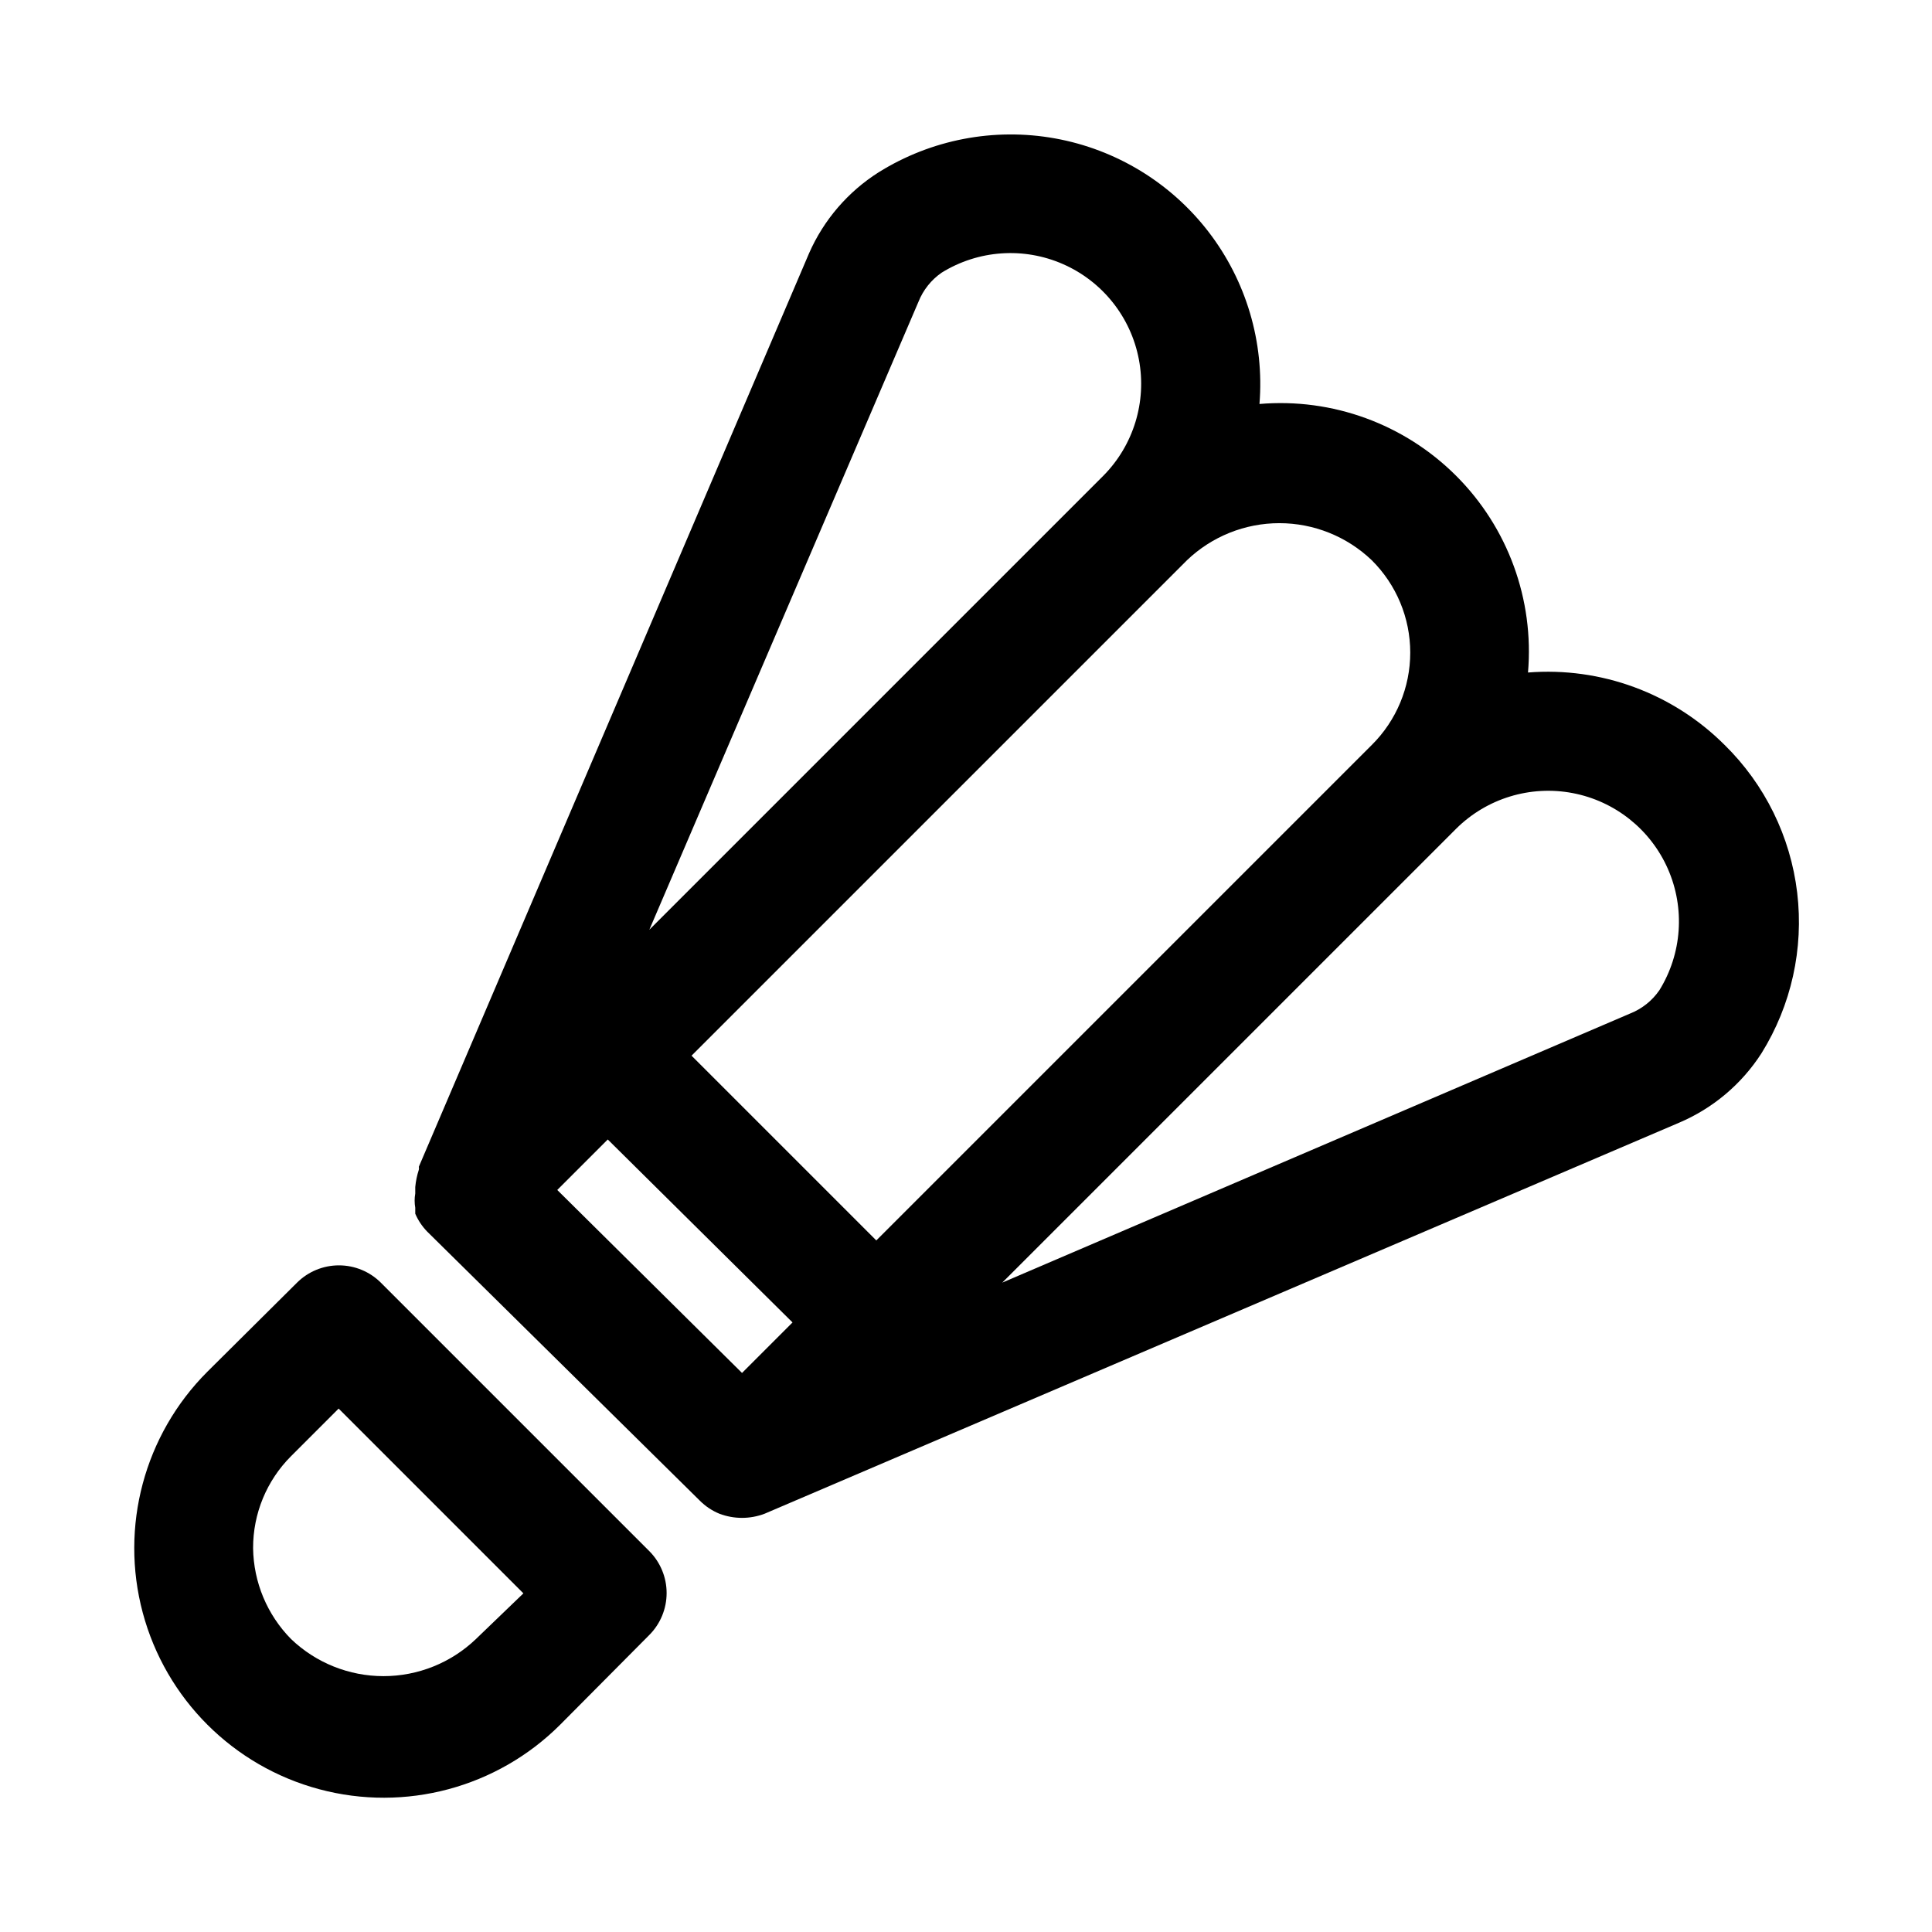
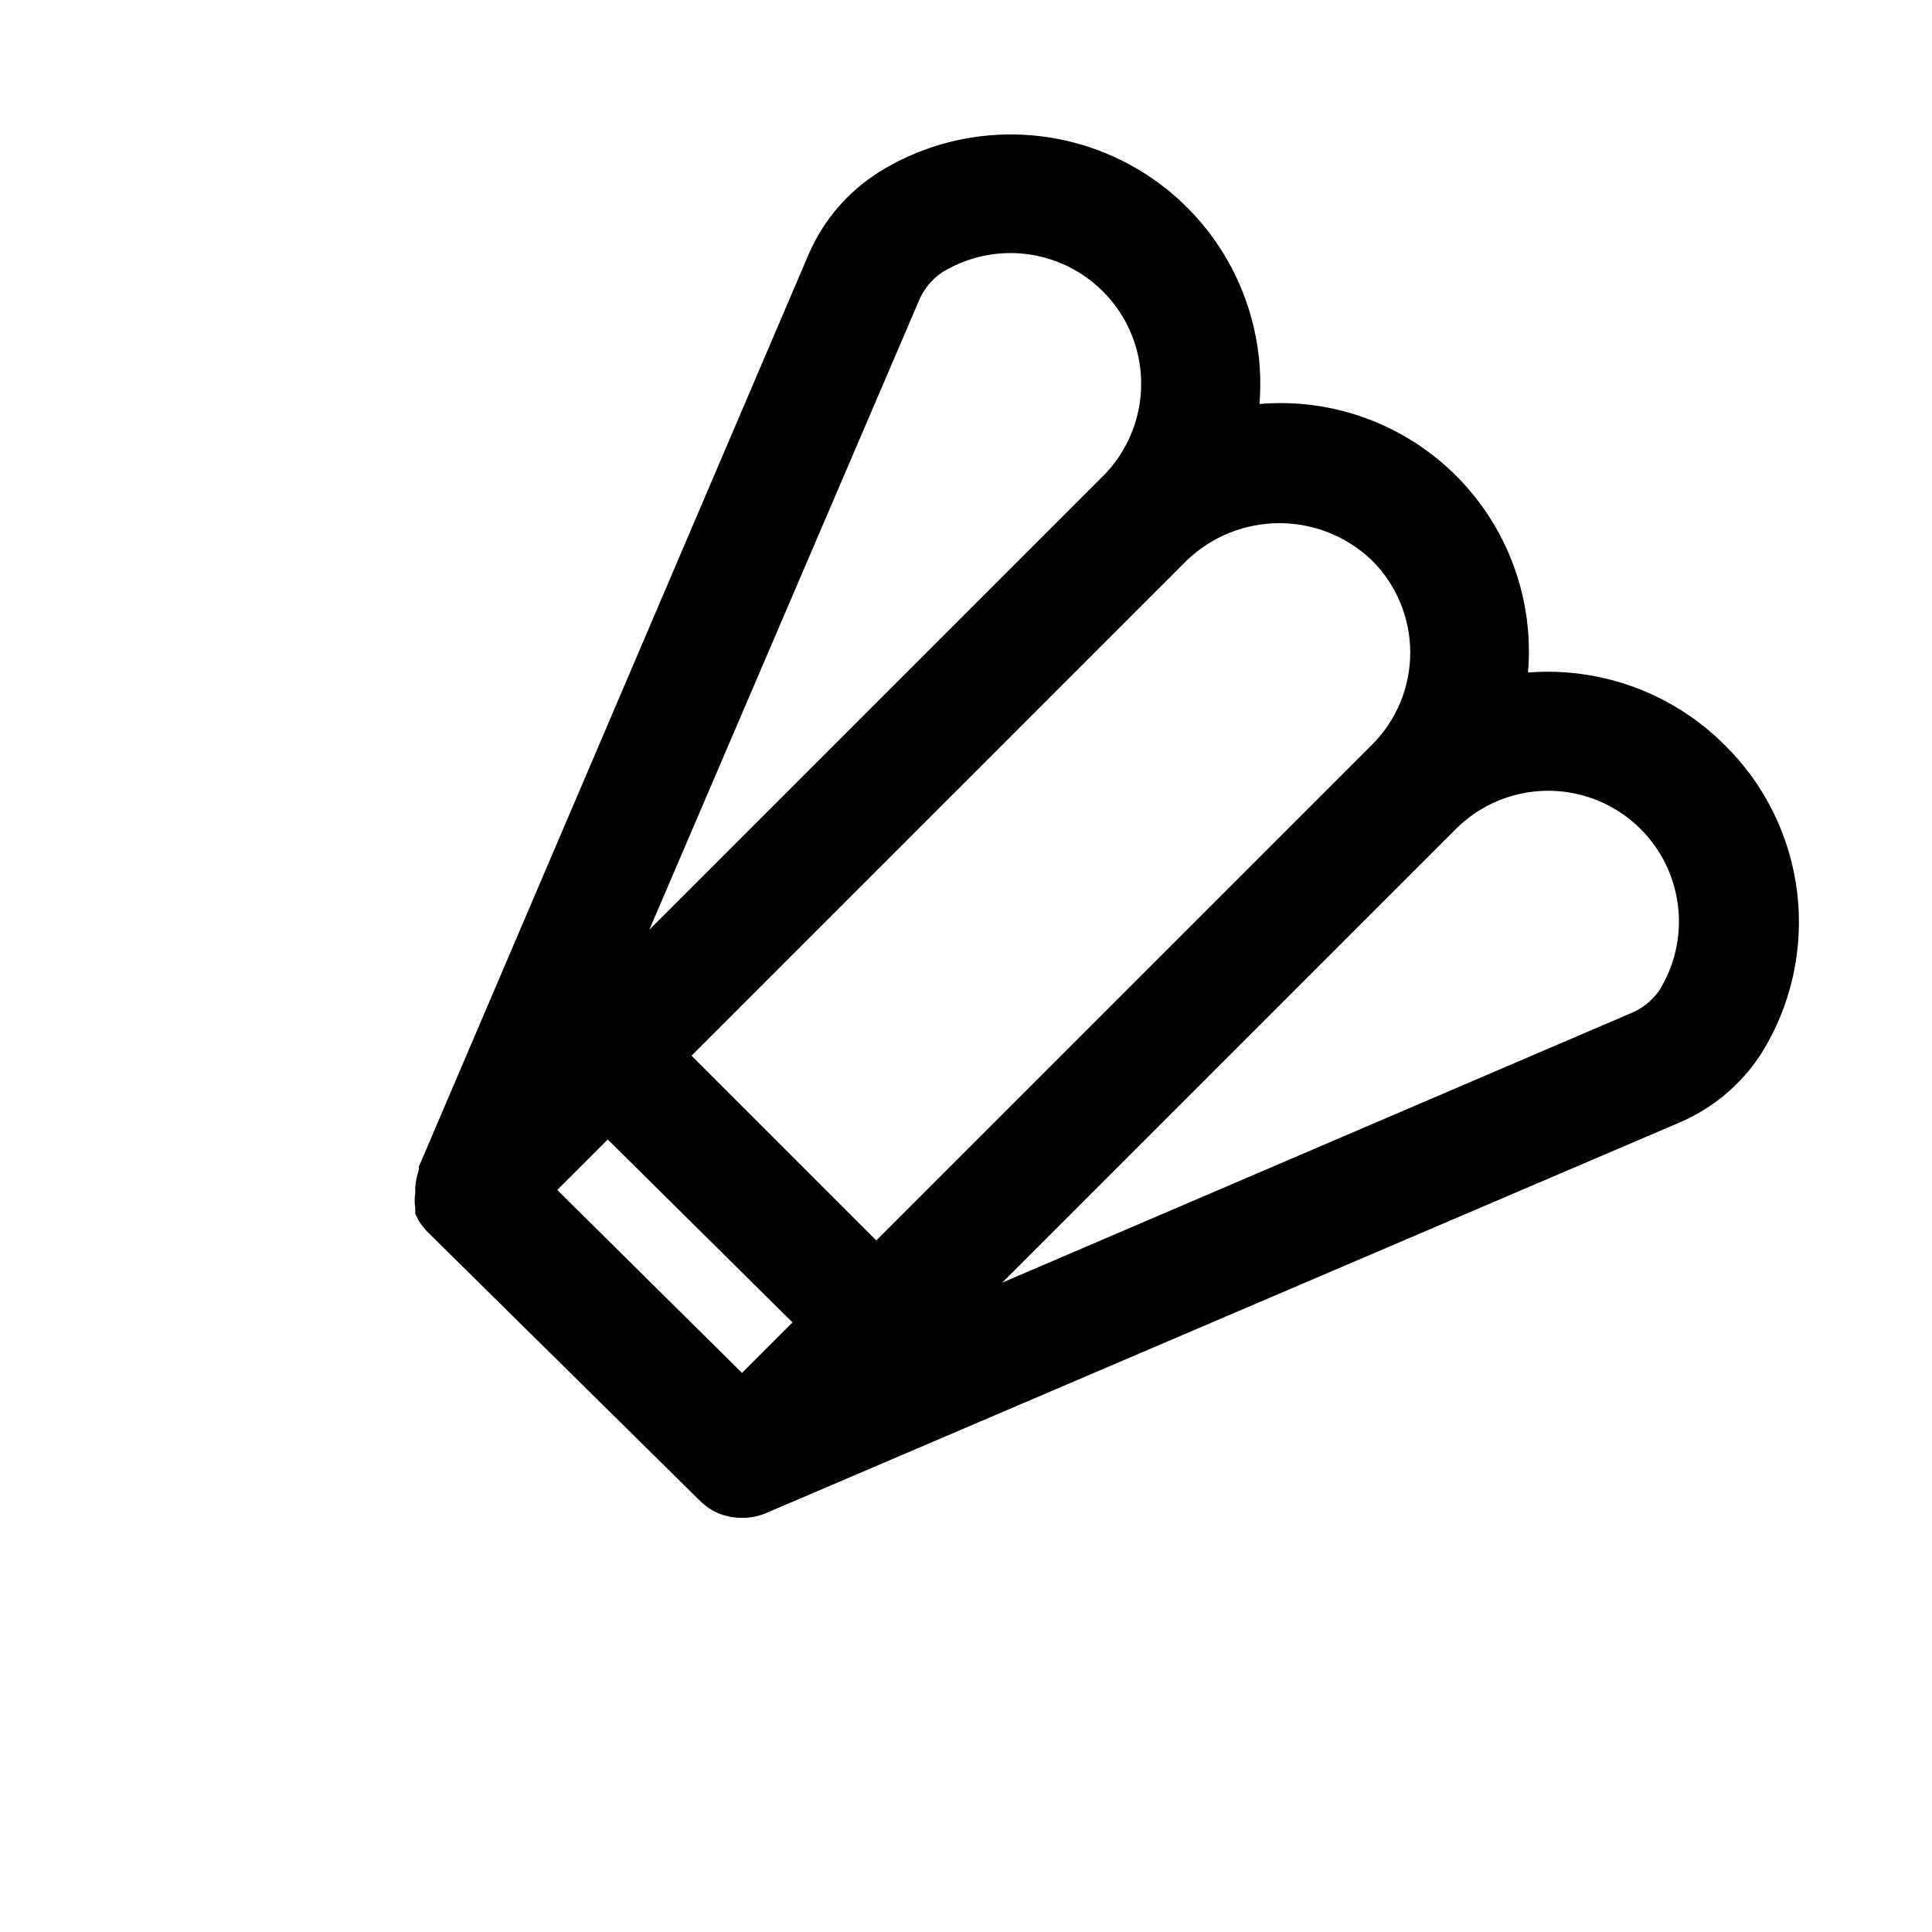
<svg xmlns="http://www.w3.org/2000/svg" fill="#000000" width="800px" height="800px" version="1.1" viewBox="144 144 512 512">
  <g>
    <path d="m601.05 341.43c-13.723-13.723-32.77-20.742-52.113-19.207 1.648-19.332-5.316-38.406-19.039-52.125-13.719-13.719-32.793-20.688-52.125-19.039 1.316-16.363-3.5-32.629-13.512-45.637-10.016-13.008-24.508-21.828-40.664-24.742-16.156-2.914-32.816 0.289-46.742 8.977-8.129 5.152-14.543 12.605-18.422 21.414l-103.44 242.14c0.059 0.258 0.059 0.527 0 0.785-0.48 1.484-0.797 3.016-0.945 4.566v1.73c-0.219 1.25-0.219 2.531 0 3.781v1.574c0.754 1.75 1.82 3.352 3.148 4.723l72.266 71.32c1.484 1.488 3.25 2.668 5.195 3.465 3.856 1.461 8.113 1.461 11.965 0l242.3-103.6c8.98-3.801 16.609-10.219 21.887-18.422 7.902-12.699 11.238-27.715 9.465-42.566-1.773-14.855-8.555-28.66-19.227-39.145zm-93.52-48.965c6.527 6.477 10.199 15.289 10.199 24.484 0 9.195-3.672 18.008-10.199 24.48l-131.3 131.3-48.965-48.965 131.3-131.3c6.594-6.301 15.359-9.82 24.48-9.82s17.891 3.519 24.484 9.82zm-215.85 166.89 13.383-13.383 48.965 48.488-13.383 13.383zm95.723-235.38c1.242-3.121 3.379-5.805 6.141-7.715 9.703-6.008 21.742-6.856 32.188-2.258 10.445 4.594 17.957 14.039 20.082 25.25 2.125 11.211-1.406 22.754-9.445 30.852l-120.29 120.29zm196.33 182.47c-1.906 2.766-4.594 4.902-7.715 6.141l-166.41 71.32 120.29-120.29c8.102-8.039 19.641-11.57 30.852-9.445 11.211 2.125 20.656 9.637 25.254 20.086 4.594 10.445 3.75 22.484-2.262 32.184z" />
-     <path d="m244.92 483.91c-2.949-2.934-6.938-4.578-11.098-4.578-4.16 0-8.148 1.645-11.102 4.578l-23.773 23.617c-16.703 16.703-23.227 41.055-17.113 63.875s23.938 40.645 46.758 46.758c22.82 6.117 47.172-0.41 63.875-17.113l23.617-23.773c2.934-2.949 4.578-6.941 4.578-11.102 0-4.156-1.645-8.148-4.578-11.098zm25.191 94.465c-6.59 6.305-15.359 9.82-24.48 9.82s-17.891-3.516-24.484-9.82c-6.344-6.426-9.953-15.059-10.074-24.09-0.031-9.152 3.598-17.938 10.074-24.402l12.594-12.594 48.965 48.965z" />
  </g>
</svg>